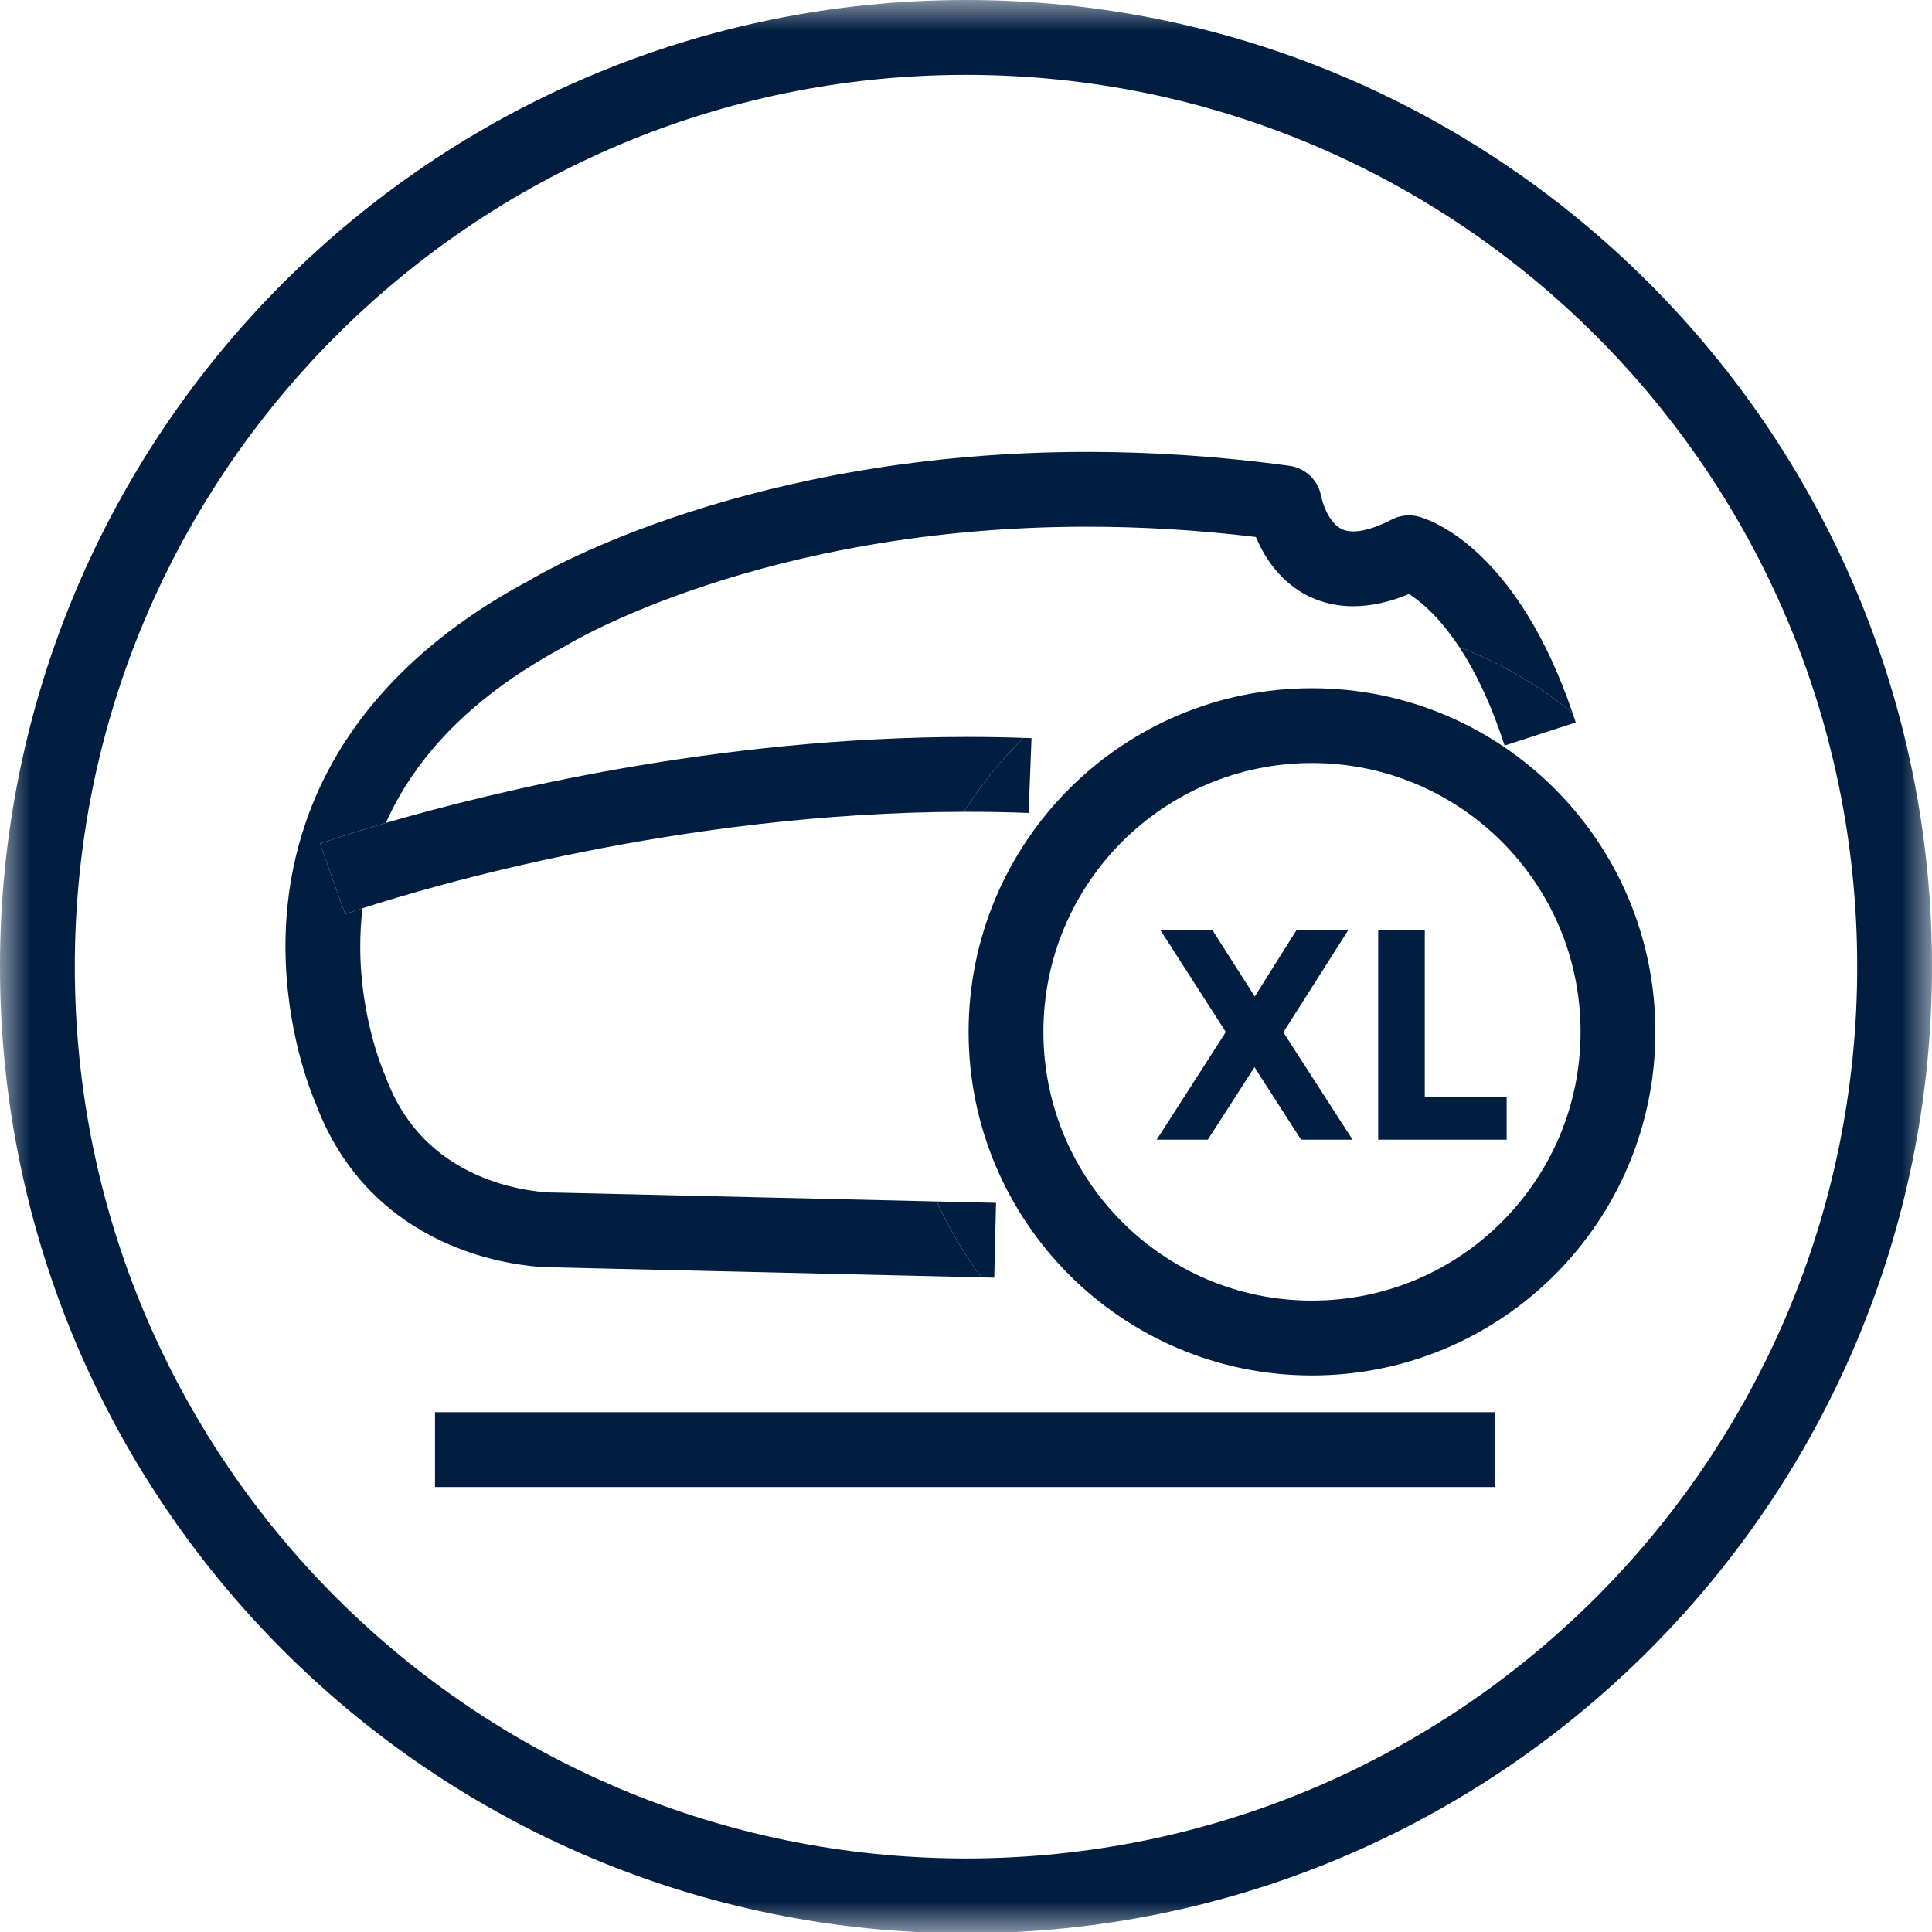
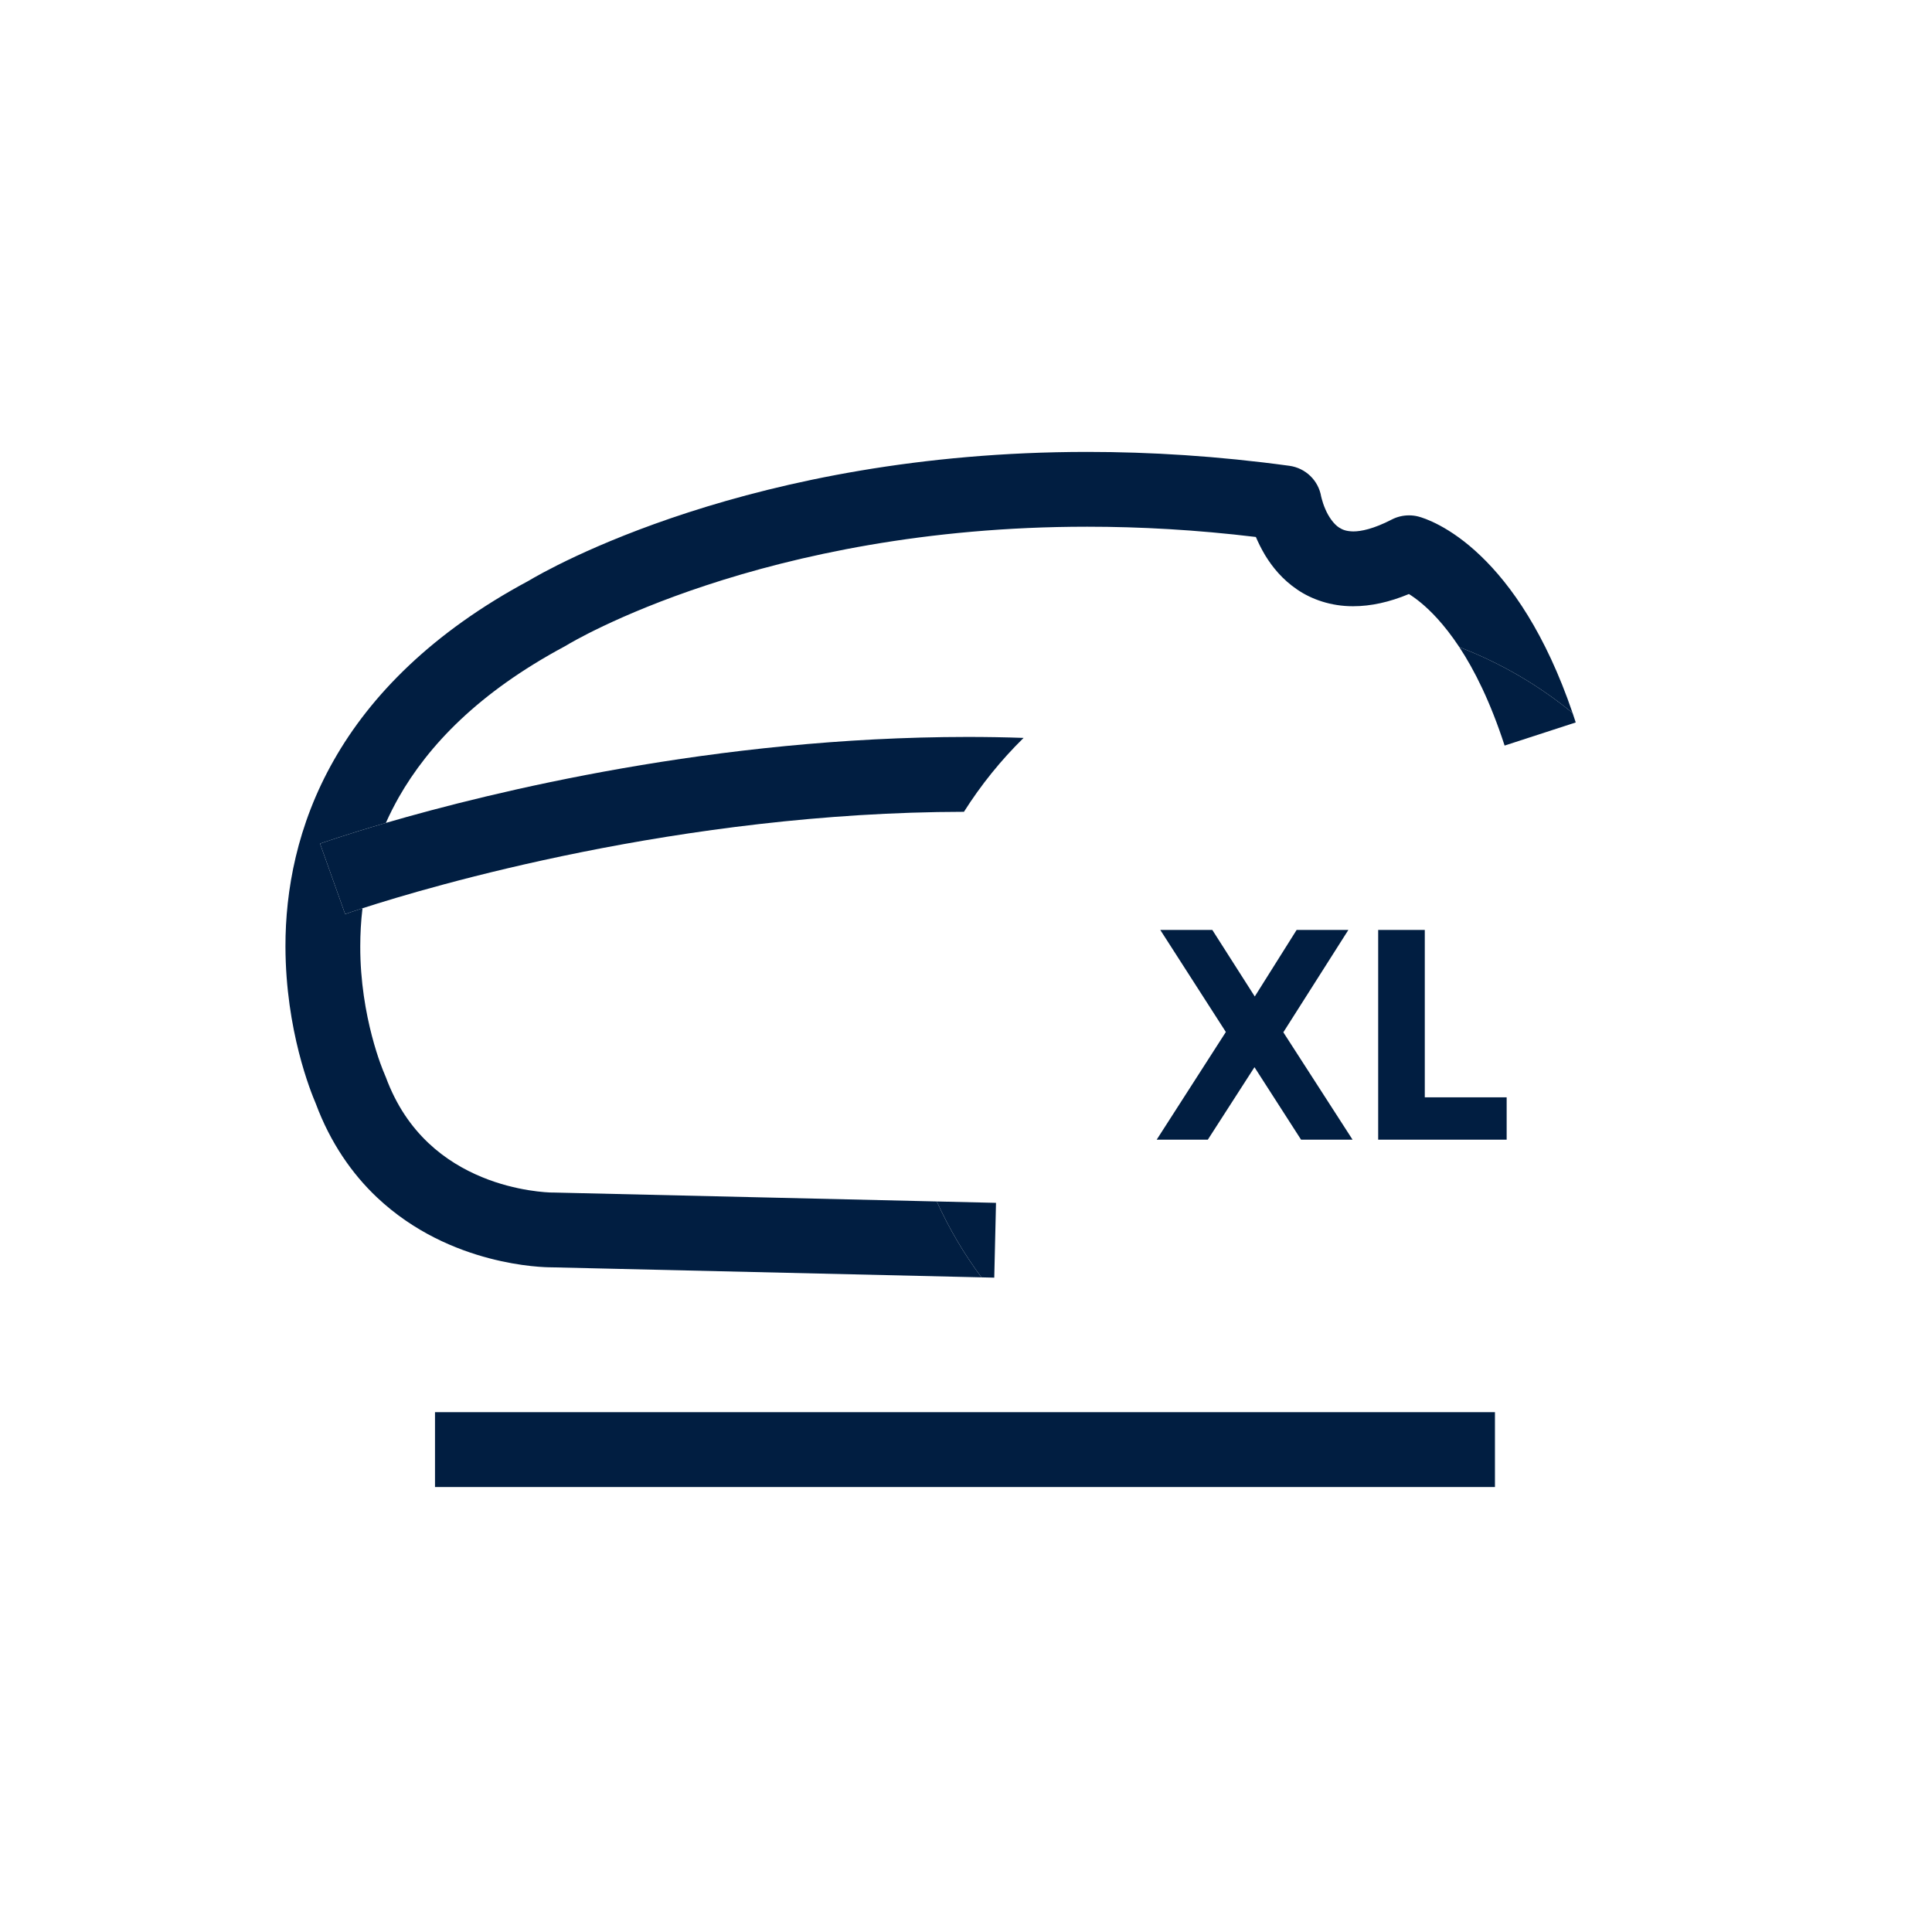
<svg xmlns="http://www.w3.org/2000/svg" xmlns:xlink="http://www.w3.org/1999/xlink" width="32px" height="32px" viewBox="0 0 32 32" version="1.1">
  <title>floorcare-xl-wheels-icon</title>
  <defs>
-     <polygon id="path-1" points="0 0 32 0 32 32 0 32" />
-   </defs>
+     </defs>
  <g id="Bagged-Canister" stroke="none" stroke-width="1" fill="none" fill-rule="evenodd">
    <g id="Group">
      <path d="M20.005,18.877 L20.778,17.676 L21.55,18.877 L22.403,18.877 L21.256,17.098 L22.333,15.403 L21.476,15.403 L20.783,16.505 L20.08,15.403 L19.218,15.403 L20.304,17.093 L19.158,18.877 L20.005,18.877 Z M24.955,18.877 L24.955,18.175 L23.599,18.175 L23.599,15.403 L22.827,15.403 L22.827,18.877 L24.955,18.877 Z" id="XL" fill="#011E41" fill-rule="nonzero" />
      <g id="Group-3">
        <mask id="mask-2" fill="white">
          <use xlink:href="#path-1" />
        </mask>
        <g id="Clip-2" />
-         <path d="M31.381,16.011 L32,16.011 C32,7.168 24.837,0 16,0 C7.163,0 0,7.168 0,16.011 L0,16.011 C0,24.853 7.163,32.021 16,32.021 C24.837,32.021 32,24.853 32,16.011 L30.761,16.011 C30.761,20.092 29.11,23.78 26.438,26.455 C23.765,29.129 20.078,30.781 16,30.782 C11.922,30.781 8.235,29.129 5.562,26.455 C2.89,23.78 1.239,20.092 1.239,16.011 C1.239,11.93 2.89,8.241 5.562,5.566 C8.235,2.892 11.922,1.24 16,1.24 C20.078,1.24 23.765,2.892 26.438,5.566 C29.11,8.241 30.761,11.93 30.761,16.011 L31.381,16.011" id="Fill-1" fill="#011E41" mask="url(#mask-2)" />
      </g>
      <polygon id="Fill-4" fill="#011E41" points="7.205 24.63 24.761 24.63 24.761 23.39 7.205 23.39" />
      <path d="M16.256,21.157 L9.142,20.991 C9.055,20.991 8.648,20.984 8.103,20.841 C7.554,20.697 6.857,20.411 6.242,19.831 C5.836,19.447 5.473,18.933 5.23,18.278 C5.149,18.089 4.731,17.068 4.728,15.676 C4.727,14.756 4.917,13.668 5.529,12.592 C6.138,11.518 7.161,10.474 8.755,9.62 C9.046,9.445 12.435,7.486 18.009,7.485 C19.051,7.485 20.169,7.553 21.356,7.715 C21.625,7.752 21.838,7.958 21.883,8.226 L21.883,8.226 L21.894,8.268 C21.904,8.307 21.923,8.367 21.95,8.429 C22.003,8.557 22.092,8.682 22.178,8.737 C22.237,8.774 22.293,8.799 22.413,8.802 C22.414,8.802 22.415,8.802 22.415,8.802 C22.541,8.802 22.749,8.762 23.052,8.605 C23.141,8.559 23.239,8.536 23.338,8.536 C23.389,8.536 23.441,8.542 23.491,8.555 C23.578,8.577 24.011,8.712 24.528,9.21 C25.026,9.687 25.597,10.491 26.047,11.809 C25.488,11.351 24.856,10.981 24.171,10.718 C24.042,10.523 23.918,10.367 23.804,10.242 C23.613,10.033 23.45,9.91 23.336,9.839 C23.012,9.974 22.706,10.041 22.413,10.041 C22.41,10.041 22.407,10.041 22.404,10.041 C22.05,10.041 21.727,9.93 21.486,9.765 C21.239,9.598 21.072,9.389 20.955,9.197 C20.891,9.09 20.841,8.987 20.801,8.894 C19.815,8.775 18.883,8.724 18.009,8.724 C18.008,8.724 18.007,8.724 18.005,8.724 C12.633,8.724 9.435,10.656 9.386,10.687 L9.386,10.687 L9.353,10.706 C7.924,11.472 7.095,12.347 6.606,13.204 C6.526,13.346 6.454,13.488 6.391,13.63 C5.704,13.83 5.311,13.97 5.301,13.973 L5.717,15.141 L5.728,15.137 C5.758,15.126 5.852,15.093 6.004,15.044 C5.978,15.261 5.967,15.472 5.967,15.676 C5.965,16.847 6.348,17.746 6.37,17.791 L6.37,17.793 L6.388,17.835 C6.567,18.32 6.816,18.666 7.094,18.93 C7.372,19.193 7.684,19.374 7.984,19.497 C8.554,19.733 9.082,19.752 9.14,19.752 C9.141,19.752 9.142,19.752 9.143,19.752 L9.164,19.752 L15.516,19.9 C15.718,20.347 15.967,20.768 16.256,21.157" id="Fill-5" fill="#011E41" />
      <path d="M5.717,15.141 L5.717,15.141 L5.301,13.973 C5.311,13.97 5.704,13.83 6.391,13.63 C8.155,13.116 11.857,12.208 16.024,12.206 C16.332,12.206 16.642,12.211 16.954,12.222 C16.58,12.589 16.248,13 15.966,13.446 C11.266,13.453 7.109,14.686 6.004,15.044 C5.852,15.093 5.758,15.126 5.728,15.137 L5.717,15.141" id="Fill-6" fill="#011E41" />
      <path d="M16.468,21.162 L16.256,21.157 C15.967,20.768 15.718,20.347 15.516,19.9 L16.497,19.923 L16.468,21.162 M24.921,12.349 C24.685,11.622 24.42,11.096 24.171,10.718 C24.856,10.981 25.488,11.351 26.047,11.809 C26.065,11.86 26.082,11.913 26.099,11.966 L24.921,12.349" id="Fill-7" fill="#011E41" />
-       <path d="M17.037,13.465 C16.697,13.452 16.359,13.446 16.024,13.446 C16.019,13.446 16.016,13.446 16.011,13.446 C15.996,13.446 15.981,13.446 15.966,13.446 C16.248,13 16.58,12.589 16.954,12.222 C16.998,12.223 17.041,12.224 17.085,12.226 L17.037,13.465" id="Fill-8" fill="#011E41" />
-       <path d="M26.799,17.09 L27.418,17.09 C27.418,13.947 24.872,11.399 21.73,11.399 C18.589,11.399 16.043,13.947 16.043,17.09 C16.043,20.234 18.589,22.781 21.73,22.782 C24.872,22.781 27.418,20.234 27.418,17.09 L26.179,17.09 C26.179,18.321 25.682,19.43 24.876,20.238 C24.069,21.045 22.961,21.542 21.73,21.542 C20.5,21.542 19.392,21.045 18.585,20.238 C17.779,19.43 17.282,18.321 17.282,17.09 C17.282,15.859 17.779,14.75 18.585,13.942 C19.392,13.136 20.5,12.639 21.73,12.638 C22.961,12.639 24.069,13.136 24.876,13.942 C25.682,14.75 26.179,15.859 26.179,17.09 L26.799,17.09" id="Fill-9" fill="#011E41" />
    </g>
  </g>
</svg>